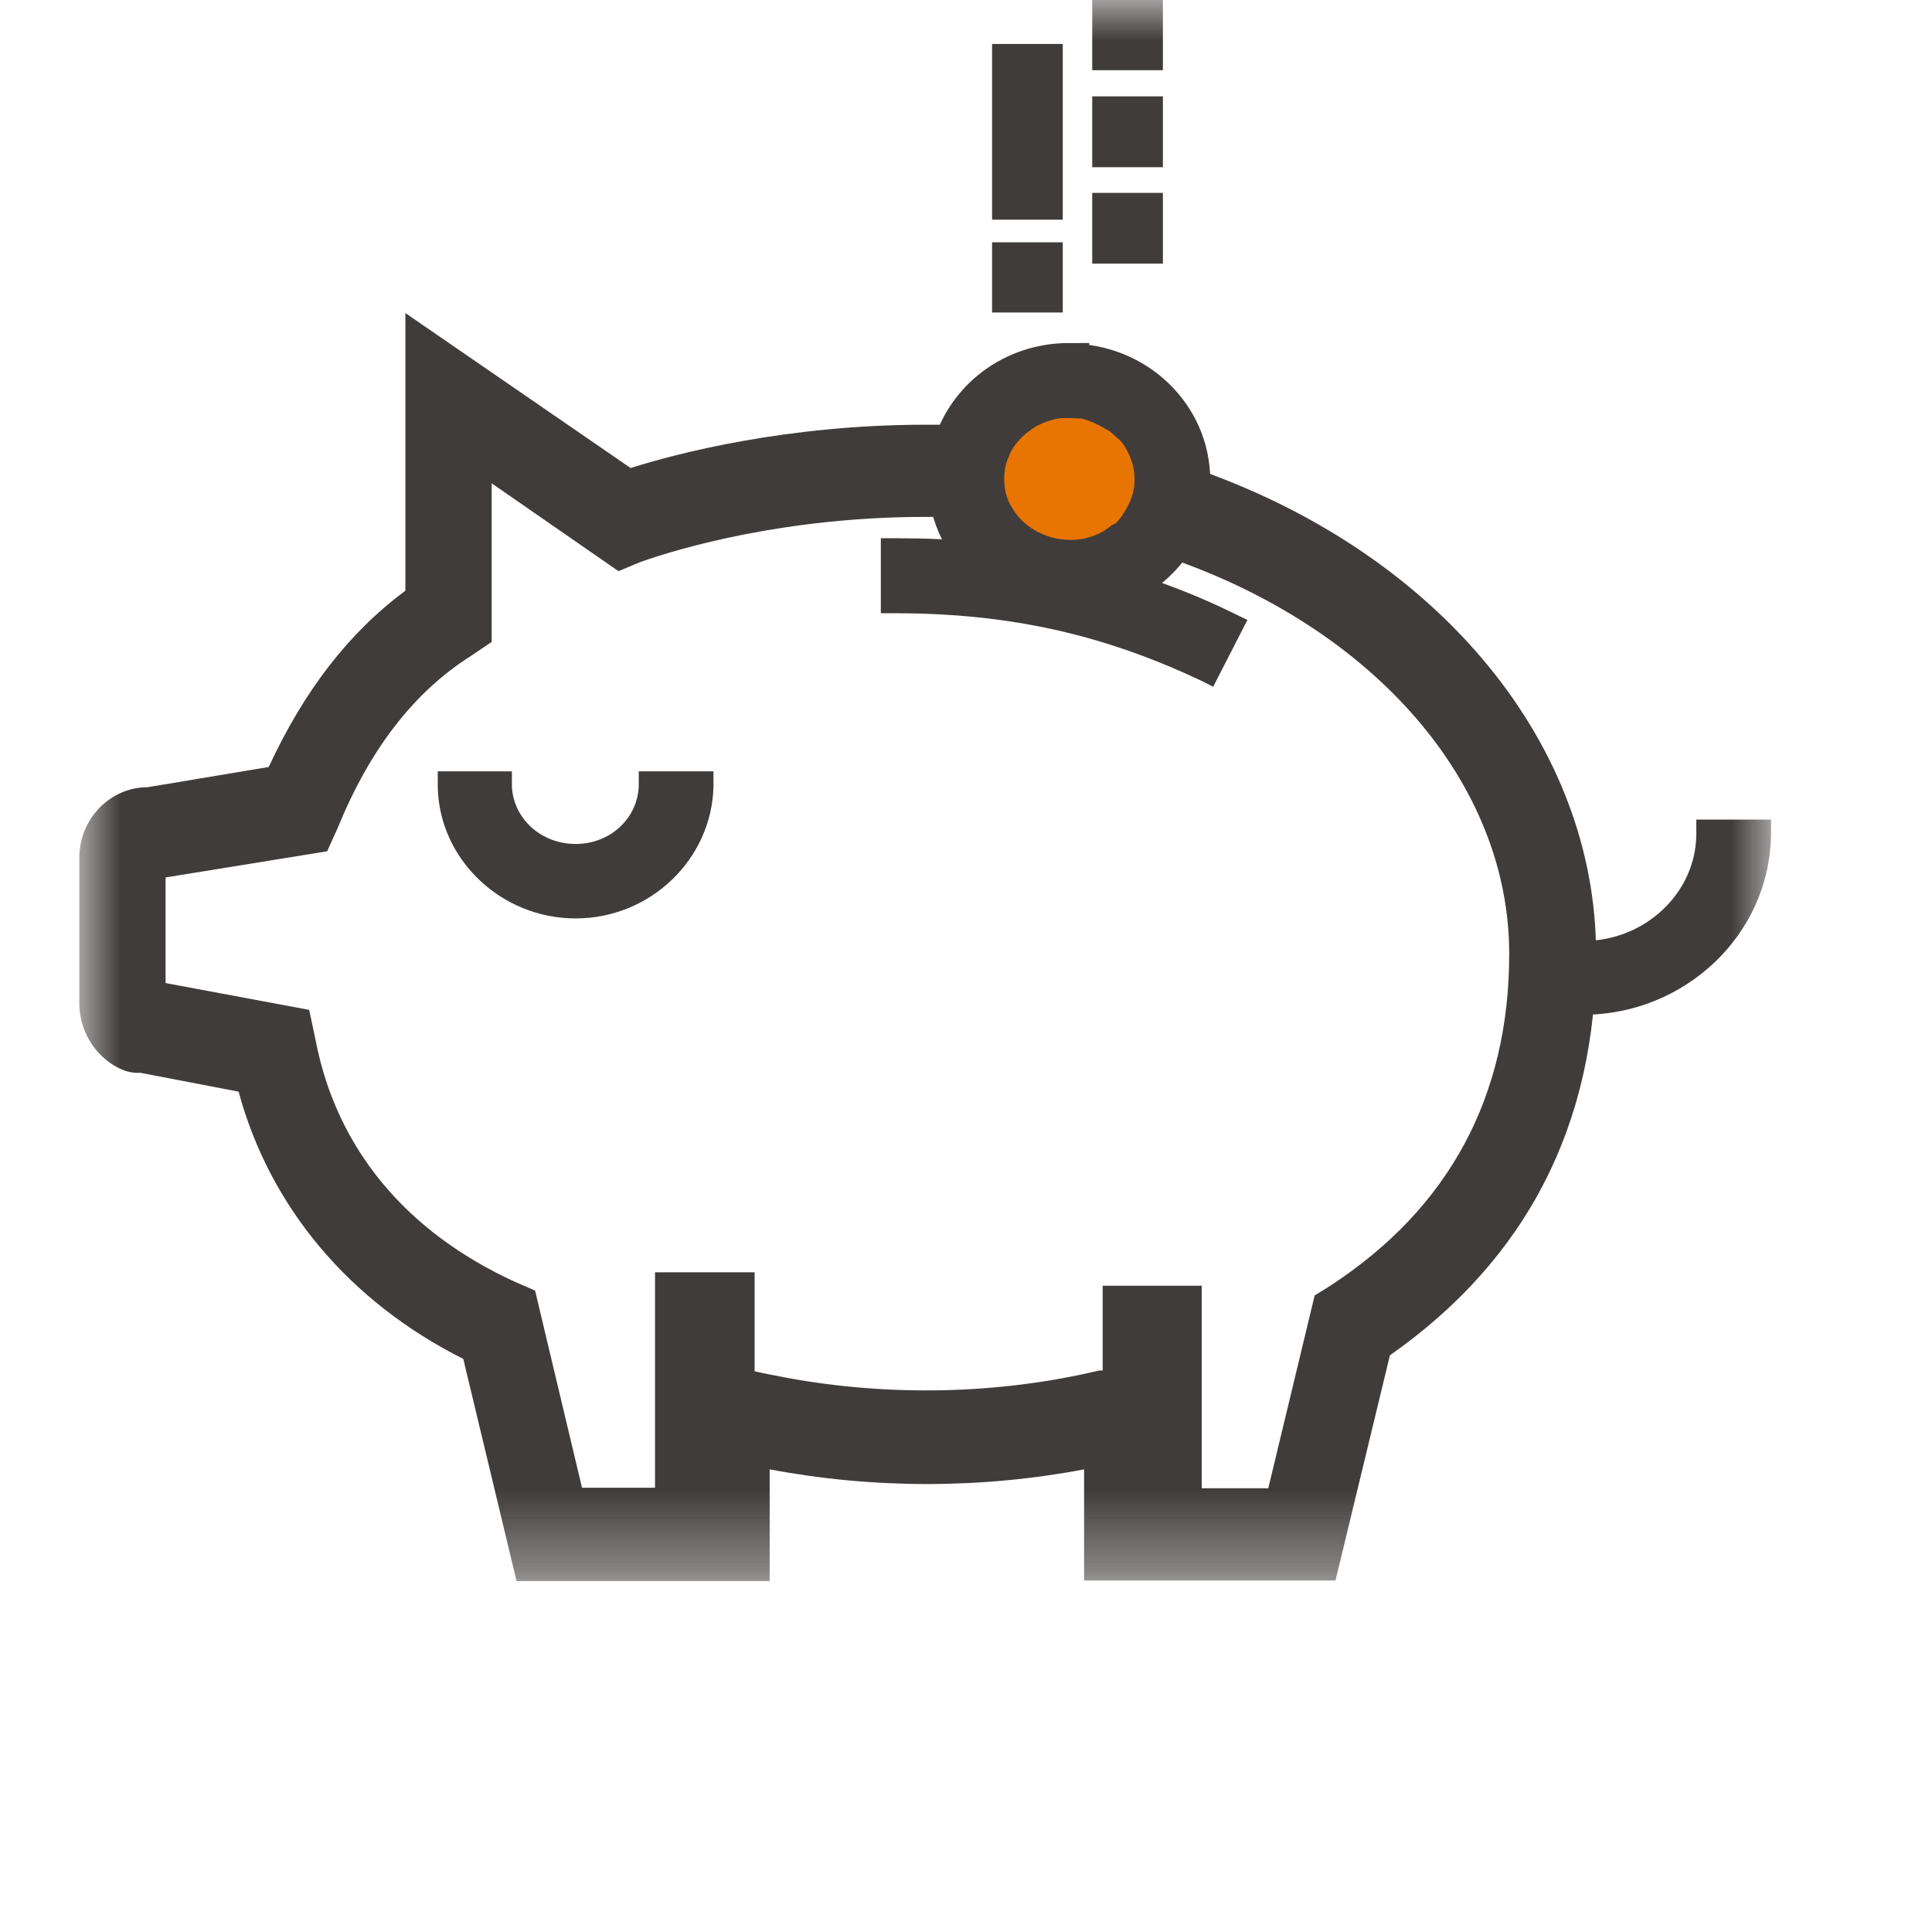
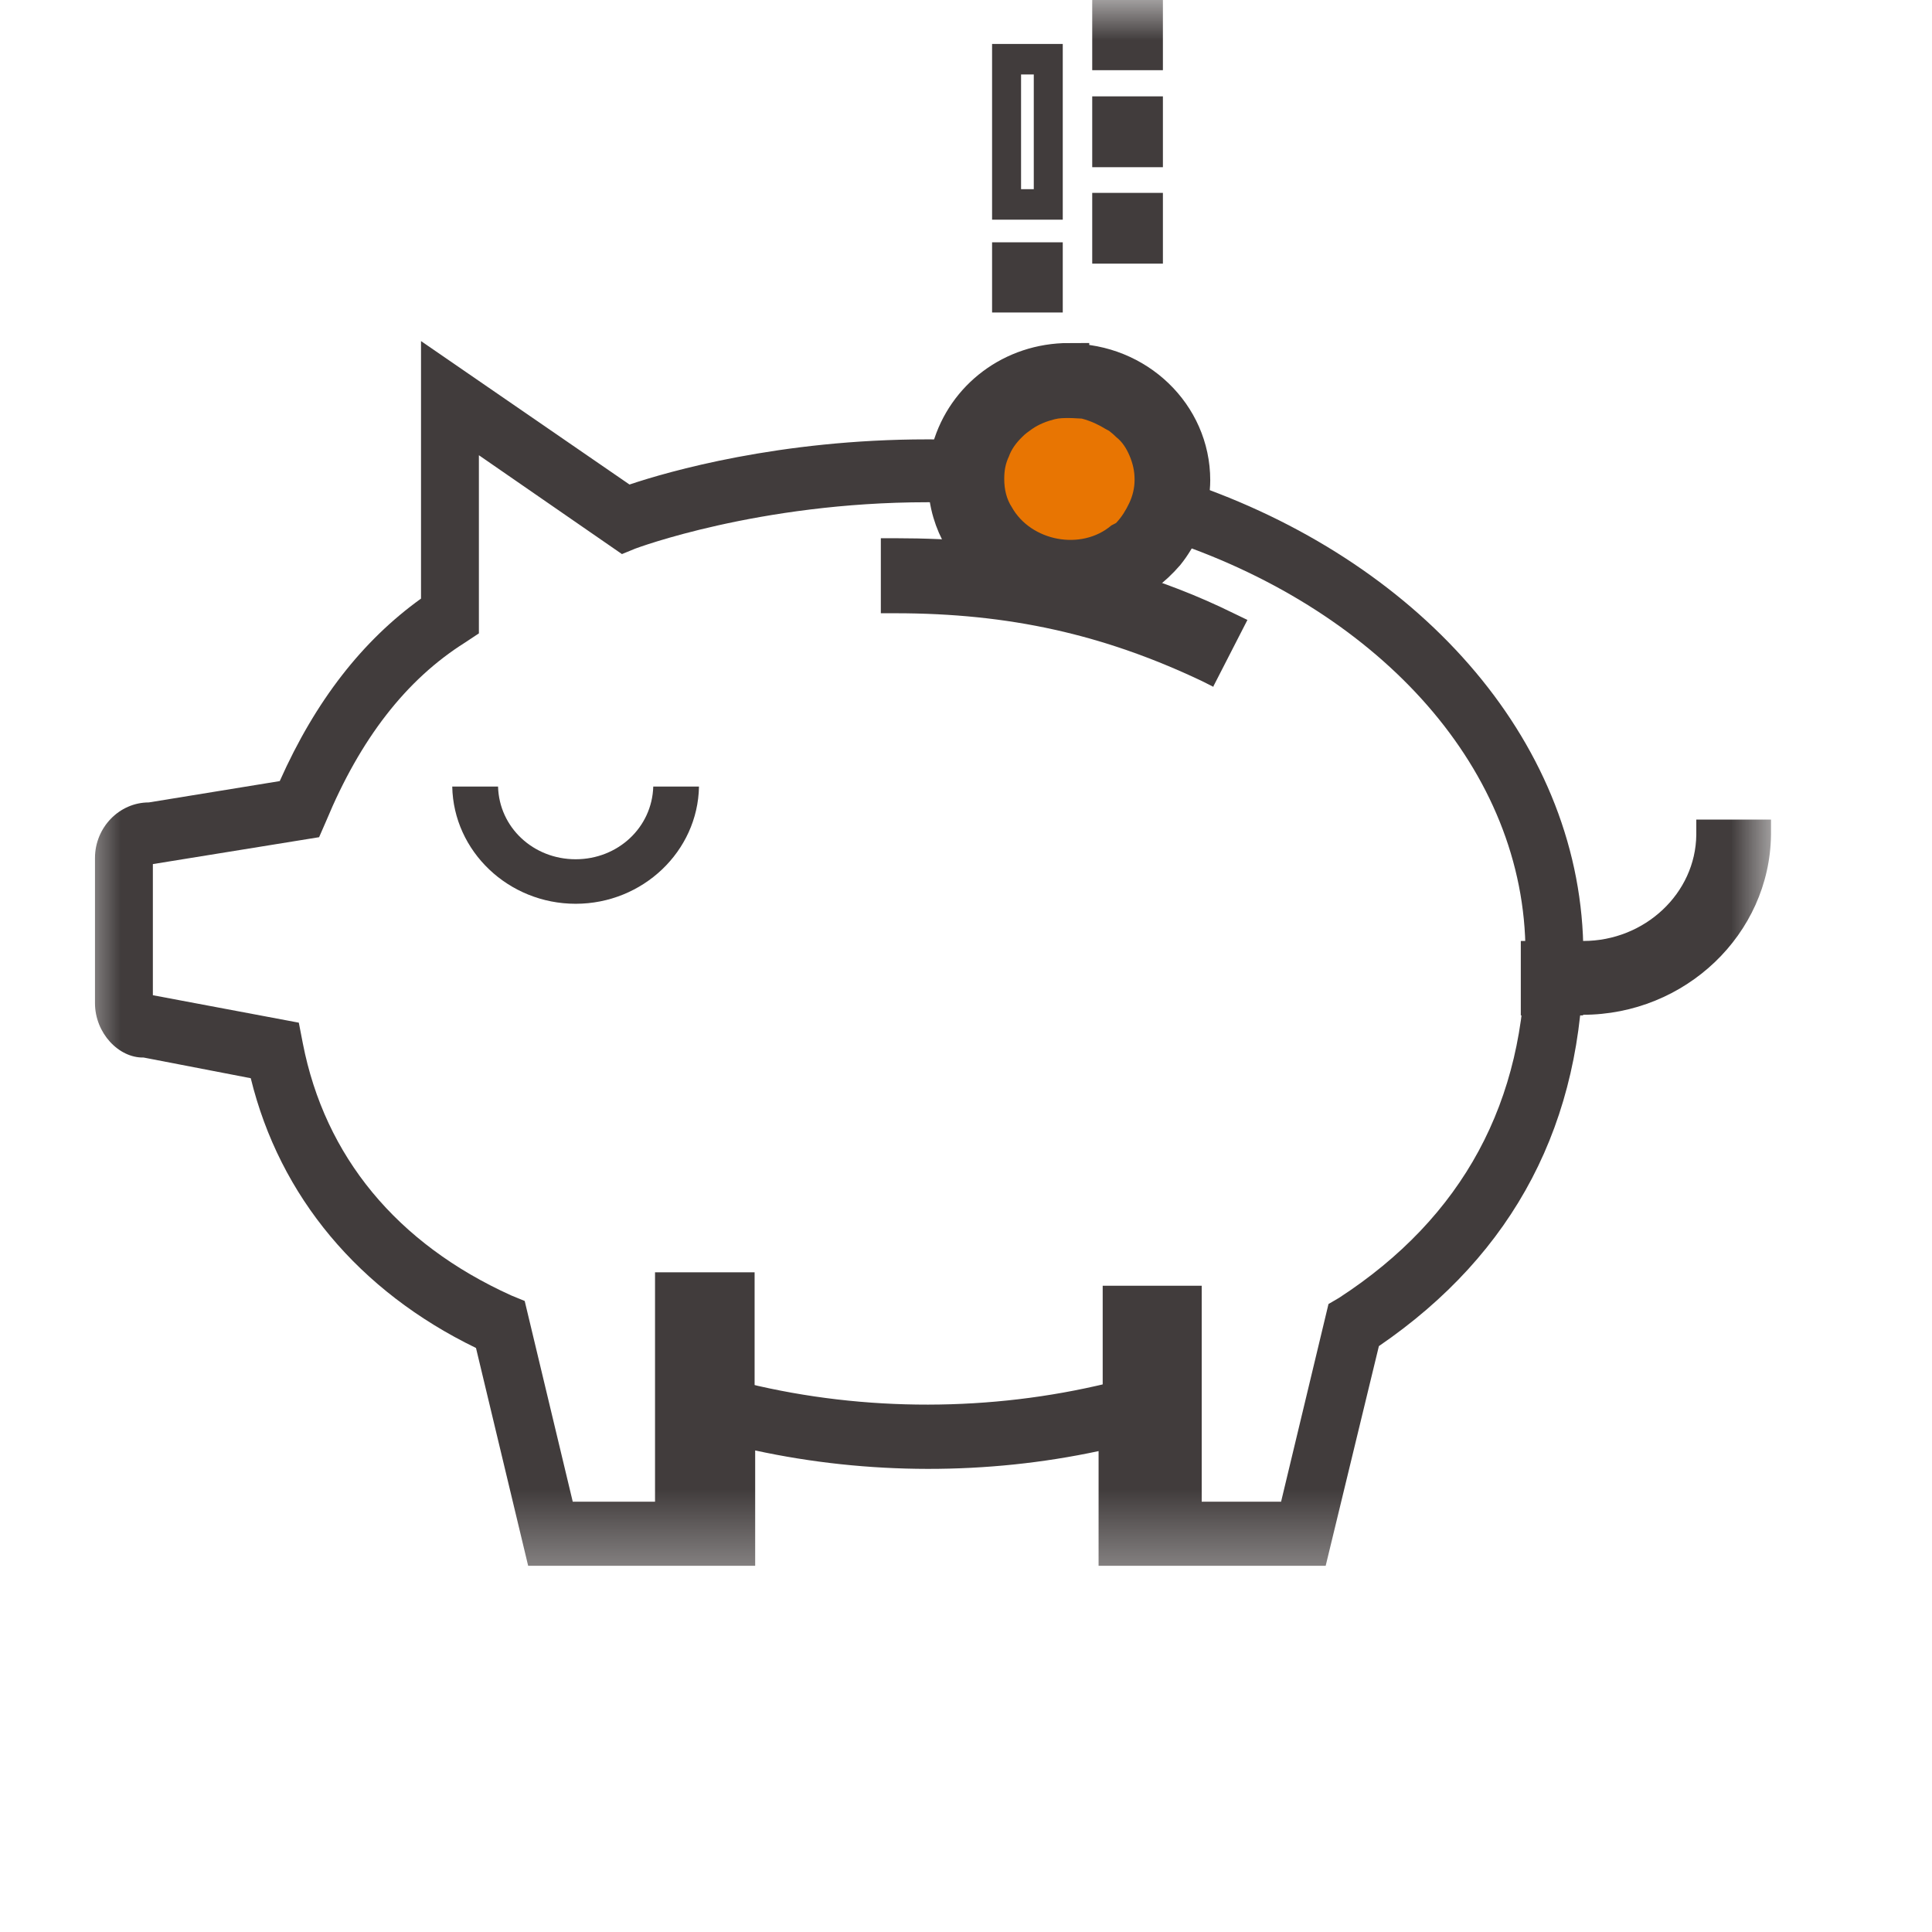
<svg xmlns="http://www.w3.org/2000/svg" width="24" height="24" viewBox="0 0 24 24" fill="none">
  <g clip-path="url(#clip0_556_4284)">
    <mask id="mask0_556_4284" style="mask-type:luminance" maskUnits="userSpaceOnUse" x="1" y="0" width="21" height="20">
      <path d="M22 0H1V19.633H22V0Z" fill="white" />
    </mask>
    <g mask="url(#mask0_556_4284)">
      <path d="M14.877 6.019C14.712 5.958 14.547 5.905 14.374 5.852C14.374 5.973 14.345 6.102 14.295 6.208C14.244 6.322 14.172 6.428 14.086 6.511C14.065 6.534 14.043 6.549 14.021 6.557C14.216 6.602 14.396 6.655 14.575 6.731C17.158 7.611 18.95 9.566 18.95 11.84C18.95 13.682 18.172 15.123 16.633 16.123L16.503 16.199L15.914 18.655H14.367V17.033L14.266 17.056L13.928 17.147C13.87 17.162 13.813 17.177 13.755 17.184C12.316 17.533 10.748 17.541 9.28 17.184C9.223 17.177 9.165 17.162 9.108 17.147L8.762 17.056L8.662 17.033V18.655H7.115L6.518 16.161L6.352 16.093C4.928 15.449 4.036 14.365 3.762 12.962L3.712 12.704L1.899 12.363V10.734L3.964 10.4L4.05 10.203C4.475 9.18 5.043 8.444 5.777 7.982L5.949 7.868V5.655L7.726 6.883L7.892 6.815C7.892 6.815 9.417 6.239 11.518 6.239C11.662 6.239 11.806 6.239 11.942 6.254C12.136 6.254 12.331 6.269 12.518 6.299C12.439 6.17 12.396 6.011 12.396 5.844C12.396 5.723 12.417 5.602 12.467 5.496C12.295 5.48 12.115 5.473 11.935 5.465C11.798 5.458 11.662 5.458 11.518 5.458C9.683 5.458 8.295 5.859 7.82 6.019L5.23 4.237V7.436C4.503 7.959 3.921 8.702 3.475 9.703L1.849 9.968C1.482 9.968 1.18 10.279 1.18 10.658V12.462C1.18 12.833 1.475 13.144 1.784 13.137L3.115 13.394C3.475 14.865 4.46 16.04 5.913 16.745L6.561 19.451H9.381V18.018C10.784 18.322 12.266 18.322 13.647 18.026V19.451H16.468L17.129 16.722C18.813 15.57 19.669 13.94 19.669 11.856C19.669 9.271 17.698 7.034 14.877 6.034V6.019ZM9.28 17.192V17.313C9.46 17.351 9.64 17.389 9.827 17.419C10.086 17.465 10.352 17.503 10.618 17.526C10.734 17.541 10.842 17.548 10.957 17.548C11.122 17.556 11.28 17.564 11.446 17.564C11.611 17.564 11.791 17.564 11.971 17.548C12.086 17.548 12.201 17.541 12.309 17.526C12.446 17.518 12.583 17.511 12.712 17.488C12.842 17.473 12.971 17.457 13.093 17.435C13.129 17.427 13.165 17.427 13.201 17.412C13.388 17.382 13.575 17.344 13.755 17.298V17.192C12.316 17.541 10.748 17.548 9.28 17.192Z" fill="#413C3C" />
-       <path d="M16.604 19.633H13.467V18.253C12.187 18.496 10.849 18.496 9.561 18.253V19.641H6.417L5.755 16.881C4.338 16.169 3.352 14.994 2.964 13.561L1.741 13.326C1.582 13.341 1.395 13.25 1.244 13.099C1.079 12.932 0.985 12.697 0.985 12.462V10.658C0.985 10.173 1.367 9.779 1.834 9.779L3.338 9.528C3.777 8.581 4.331 7.861 5.036 7.338V3.889L7.834 5.814C8.41 5.632 9.77 5.276 11.503 5.276C11.654 5.276 11.791 5.276 11.928 5.276C12.136 5.283 12.302 5.291 12.467 5.306L12.726 5.329L12.611 5.579C12.575 5.655 12.554 5.746 12.554 5.844C12.554 5.973 12.59 6.095 12.647 6.193L12.856 6.549L12.467 6.481C12.287 6.451 12.108 6.436 11.921 6.436C11.77 6.421 11.633 6.421 11.496 6.421C9.77 6.421 8.446 6.807 7.957 6.981L7.683 7.095L6.108 6.004V7.974L5.849 8.149C5.144 8.596 4.597 9.301 4.194 10.287L4.064 10.575L2.057 10.9V12.212L3.841 12.545L3.921 12.924C4.18 14.266 5.043 15.305 6.403 15.926L6.647 16.032L7.23 18.481H8.46V16.813L9.079 16.965L9.302 17.018C9.46 17.056 9.618 17.086 9.777 17.116C11.057 17.351 12.41 17.321 13.654 17.025C13.654 17.025 13.654 17.025 13.662 17.025C13.662 17.025 13.662 17.025 13.669 17.025C13.669 17.025 13.669 17.025 13.676 17.025H13.69L13.913 16.972L14.525 16.821V18.488H15.755L16.331 16.093L16.525 15.972C18 15.009 18.748 13.622 18.748 11.848C18.748 9.733 17.079 7.8 14.496 6.921C14.323 6.853 14.151 6.8 13.957 6.754L13.316 6.602L13.942 6.39C14.014 6.314 14.072 6.231 14.108 6.14C14.151 6.049 14.172 5.951 14.172 5.86V5.617L14.395 5.678C14.575 5.723 14.741 5.784 14.913 5.844C17.899 6.906 19.827 9.263 19.827 11.848C19.827 13.97 18.964 15.646 17.266 16.836L16.59 19.633H16.604ZM13.827 19.254H16.331L16.978 16.593L17.036 16.555C18.669 15.441 19.496 13.857 19.496 11.848C19.496 9.43 17.662 7.209 14.827 6.201C14.734 6.163 14.633 6.132 14.532 6.102C14.518 6.17 14.489 6.239 14.46 6.299C14.439 6.352 14.403 6.413 14.374 6.466C14.467 6.496 14.554 6.527 14.647 6.557C17.374 7.482 19.136 9.559 19.136 11.848C19.136 13.758 18.331 15.259 16.734 16.298L16.662 16.336L16.057 18.86H14.194V17.283L13.978 17.344C13.978 17.344 13.949 17.344 13.942 17.351V17.457L13.806 17.495C13.618 17.541 13.431 17.586 13.237 17.617C13.237 17.624 13.187 17.632 13.158 17.632C13.007 17.662 12.87 17.677 12.741 17.692C12.611 17.715 12.467 17.723 12.323 17.73C12.223 17.745 12.101 17.753 11.978 17.753C11.662 17.783 11.338 17.768 11.014 17.753H10.957C10.841 17.753 10.726 17.745 10.604 17.73C10.367 17.708 10.101 17.67 9.806 17.617C9.618 17.586 9.439 17.549 9.252 17.511L9.108 17.48V17.359C9.108 17.359 9.093 17.359 9.086 17.359L8.849 17.298V18.875H6.985L6.374 16.328L6.295 16.298C4.813 15.623 3.877 14.494 3.597 13.023L3.568 12.894L1.726 12.545V10.59L3.849 10.249L3.892 10.143C4.331 9.081 4.921 8.323 5.69 7.838L5.777 7.777V5.314L7.755 6.678L7.87 6.633C8.41 6.451 9.77 6.057 11.525 6.057C11.676 6.057 11.827 6.057 11.971 6.072C12.072 6.072 12.151 6.072 12.252 6.079C12.237 6.004 12.23 5.928 12.23 5.852C12.23 5.791 12.23 5.731 12.244 5.678C12.158 5.678 12.072 5.67 11.985 5.662H11.942C11.806 5.655 11.676 5.64 11.532 5.655C9.762 5.655 8.395 6.041 7.885 6.208L7.806 6.239L5.424 4.601V7.55L5.345 7.611C4.64 8.118 4.086 8.831 3.654 9.794L3.611 9.885L1.892 10.165C1.597 10.165 1.374 10.393 1.374 10.673V12.477C1.374 12.614 1.424 12.742 1.525 12.841C1.604 12.924 1.698 12.955 1.798 12.962L3.28 13.243L3.309 13.357C3.654 14.774 4.59 15.896 6.007 16.586L6.086 16.624L6.719 19.277H9.223V17.806L9.439 17.852C10.813 18.147 12.266 18.155 13.633 17.859L13.849 17.814V19.277L13.827 19.254Z" fill="#413C3C" />
      <path d="M13.281 4.511C12.583 4.511 12.008 4.958 11.828 5.58C11.799 5.693 11.777 5.83 11.777 5.959C11.777 6.095 11.799 6.239 11.835 6.36C11.9 6.58 12.015 6.77 12.166 6.929C12.439 7.225 12.835 7.406 13.281 7.406C13.497 7.406 13.705 7.361 13.893 7.278C14.116 7.194 14.31 7.043 14.468 6.861C14.633 6.656 14.741 6.406 14.77 6.148C14.777 6.087 14.784 6.034 14.784 5.966C14.784 5.163 14.108 4.518 13.281 4.518V4.511ZM14.267 5.966C14.267 6.087 14.238 6.216 14.187 6.322C14.137 6.436 14.065 6.542 13.979 6.626C13.957 6.648 13.936 6.664 13.914 6.671C13.741 6.823 13.525 6.906 13.281 6.906C12.907 6.906 12.576 6.701 12.41 6.398C12.331 6.269 12.288 6.11 12.288 5.943C12.288 5.822 12.31 5.701 12.36 5.595C12.403 5.481 12.482 5.367 12.576 5.276C12.626 5.231 12.677 5.193 12.727 5.163C12.835 5.094 12.95 5.049 13.079 5.019C13.144 5.011 13.209 5.003 13.281 5.003C13.353 5.003 13.418 5.011 13.482 5.019C13.605 5.049 13.72 5.094 13.828 5.163H13.835C13.885 5.193 13.943 5.238 13.979 5.276C14.072 5.36 14.144 5.466 14.187 5.572C14.238 5.686 14.267 5.815 14.267 5.943V5.959V5.966Z" fill="#413C3C" stroke="#413C3C" stroke-width="0.5" stroke-miterlimit="10" />
      <path d="M14.267 5.95V5.966C14.267 6.087 14.238 6.216 14.187 6.322C14.137 6.436 14.065 6.542 13.979 6.625C13.957 6.648 13.936 6.663 13.914 6.671C13.741 6.822 13.525 6.906 13.281 6.906C12.907 6.906 12.576 6.701 12.41 6.398C12.331 6.269 12.288 6.11 12.288 5.943C12.288 5.822 12.31 5.7 12.36 5.594C12.403 5.48 12.482 5.367 12.576 5.276C12.626 5.23 12.677 5.192 12.727 5.162C12.835 5.094 12.95 5.048 13.079 5.018C13.144 5.011 13.209 5.003 13.281 5.003C13.353 5.003 13.418 5.011 13.482 5.018C13.605 5.048 13.72 5.094 13.828 5.162H13.835C13.885 5.192 13.943 5.238 13.979 5.276C14.072 5.359 14.144 5.465 14.187 5.571C14.238 5.685 14.267 5.814 14.267 5.943V5.95Z" fill="#E87502" />
      <path d="M13.281 7.103C12.849 7.103 12.454 6.876 12.252 6.504C12.159 6.345 12.108 6.156 12.108 5.959C12.108 5.799 12.137 5.655 12.195 5.526C12.238 5.405 12.324 5.276 12.447 5.155C12.511 5.094 12.569 5.049 12.626 5.011C12.749 4.935 12.878 4.882 13.029 4.844C13.209 4.821 13.346 4.821 13.497 4.844C13.648 4.882 13.763 4.928 13.871 4.988L13.921 5.011C13.986 5.049 14.058 5.11 14.101 5.163C14.202 5.254 14.295 5.382 14.346 5.519C14.403 5.663 14.439 5.814 14.439 5.966V5.981C14.439 6.133 14.403 6.284 14.339 6.421C14.281 6.55 14.195 6.671 14.094 6.777C14.065 6.808 14.029 6.83 14.001 6.853C13.792 7.02 13.547 7.111 13.274 7.111L13.281 7.103ZM13.281 5.193C13.216 5.193 13.159 5.193 13.101 5.208C13.008 5.231 12.907 5.269 12.821 5.329C12.777 5.36 12.734 5.39 12.698 5.428C12.619 5.504 12.562 5.587 12.533 5.67C12.49 5.761 12.475 5.845 12.475 5.951C12.475 6.08 12.504 6.201 12.569 6.3C12.806 6.724 13.432 6.845 13.806 6.527L13.864 6.497C13.936 6.421 13.986 6.338 14.029 6.247C14.072 6.156 14.094 6.057 14.094 5.966V5.951C14.094 5.852 14.072 5.754 14.029 5.655C13.993 5.572 13.943 5.489 13.864 5.428C13.835 5.398 13.806 5.375 13.777 5.352L13.734 5.329C13.648 5.276 13.554 5.231 13.439 5.2C13.403 5.2 13.346 5.193 13.281 5.193Z" fill="#413C3C" />
      <path d="M9.014 16.184H8.496V18.89H9.014V16.184Z" fill="#413C3C" />
      <path d="M9.374 15.805H8.137V19.269H9.374V15.805Z" fill="#413C3C" />
      <path d="M14.568 16.351H14.058V19.057H14.568V16.351Z" fill="#413C3C" />
      <path d="M14.928 15.972H13.698V19.436H14.928V15.972Z" fill="#413C3C" />
-       <path d="M13.022 0.735H12.504V2.539H13.022V0.735Z" fill="#413C3C" />
      <path d="M13.202 2.729H12.324V0.546H13.202V2.729ZM12.684 2.35H12.842V0.925H12.684V2.35Z" fill="#413C3C" />
      <path d="M14.274 2.593H13.756V3.086H14.274V2.593Z" fill="#413C3C" />
      <path d="M14.446 3.275H13.568V2.396H14.446V3.275ZM13.935 2.896H14.094V2.775H13.935V2.896Z" fill="#413C3C" />
      <path d="M14.274 1.387H13.756V1.879H14.274V1.387Z" fill="#413C3C" />
      <path d="M14.446 2.077H13.568V1.197H14.446V2.077ZM13.935 1.698H14.094V1.576H13.935V1.698Z" fill="#413C3C" />
      <path d="M14.274 0.189H13.756V0.682H14.274V0.189Z" fill="#413C3C" />
      <path d="M14.446 0.872H13.568V0H14.446V0.872ZM13.935 0.493H14.094V0.379H13.935V0.493Z" fill="#413C3C" />
      <path d="M13.022 3.191H12.504V3.684H13.022V3.191Z" fill="#413C3C" />
      <path d="M13.202 3.882H12.324V3.01H13.202V3.882ZM12.684 3.502H12.842V3.389H12.684V3.502Z" fill="#413C3C" />
      <path d="M15.252 7.8L15 8.293C13.762 7.701 12.568 7.436 11.122 7.436V6.883C11.482 6.883 11.827 6.898 12.165 6.928C12.77 6.989 13.338 7.103 13.892 7.269C14.352 7.406 14.798 7.58 15.252 7.8Z" fill="#413C3C" />
      <path d="M15.079 8.535L14.928 8.459C13.712 7.883 12.54 7.618 11.122 7.618H10.942V6.686H11.122C11.489 6.686 11.835 6.701 12.18 6.731C12.82 6.799 13.396 6.913 13.942 7.08C14.424 7.224 14.878 7.398 15.324 7.618L15.496 7.701L15.072 8.528L15.079 8.535ZM11.302 7.246C12.633 7.269 13.762 7.519 14.921 8.042L15 7.883C14.626 7.709 14.245 7.565 13.842 7.444C13.316 7.284 12.762 7.171 12.151 7.11C11.87 7.087 11.597 7.072 11.302 7.065V7.239V7.246Z" fill="#413C3C" />
      <path d="M8.972 17.813C9.792 18.018 10.641 18.124 11.511 18.124C12.382 18.124 13.238 18.011 14.051 17.798L13.9 17.268C12.353 17.669 10.662 17.677 9.116 17.283L8.972 17.813Z" fill="#413C3C" />
      <path d="M8.683 9.771C8.669 10.575 7.985 11.227 7.151 11.227C6.316 11.227 5.633 10.575 5.618 9.771H6.187C6.201 10.279 6.625 10.674 7.151 10.674C7.676 10.674 8.1 10.279 8.115 9.771H8.683Z" fill="#413C3C" />
-       <path d="M7.151 11.409C6.223 11.409 5.453 10.674 5.438 9.772V9.582H6.359V9.764C6.374 10.166 6.719 10.484 7.151 10.484C7.582 10.484 7.92 10.166 7.935 9.764V9.582H8.863V9.772C8.841 10.674 8.079 11.409 7.151 11.409ZM5.82 9.961C5.928 10.568 6.489 11.037 7.151 11.037C7.813 11.037 8.374 10.568 8.482 9.961H8.273C8.172 10.476 7.712 10.863 7.151 10.863C6.59 10.863 6.129 10.476 6.028 9.961H5.82Z" fill="#413C3C" />
      <path d="M19.071 12.425H19.668C20.848 12.425 21.812 11.507 21.827 10.378H21.258C21.244 11.204 20.539 11.879 19.676 11.879H19.078V12.425H19.071Z" fill="#413C3C" />
      <path d="M19.669 12.614H18.892V11.689H19.669C20.431 11.689 21.064 11.098 21.072 10.37V10.181H22V10.37C21.985 11.606 20.935 12.606 19.661 12.606L19.669 12.614ZM19.251 12.235H19.669C20.676 12.235 21.517 11.5 21.633 10.567H21.424C21.316 11.409 20.568 12.068 19.669 12.068H19.251V12.235Z" fill="#413C3C" />
    </g>
  </g>
  <defs>
    <clipPath id="clip0_556_4284">
      <rect width="24" height="24" fill="white" />
    </clipPath>
  </defs>
</svg>